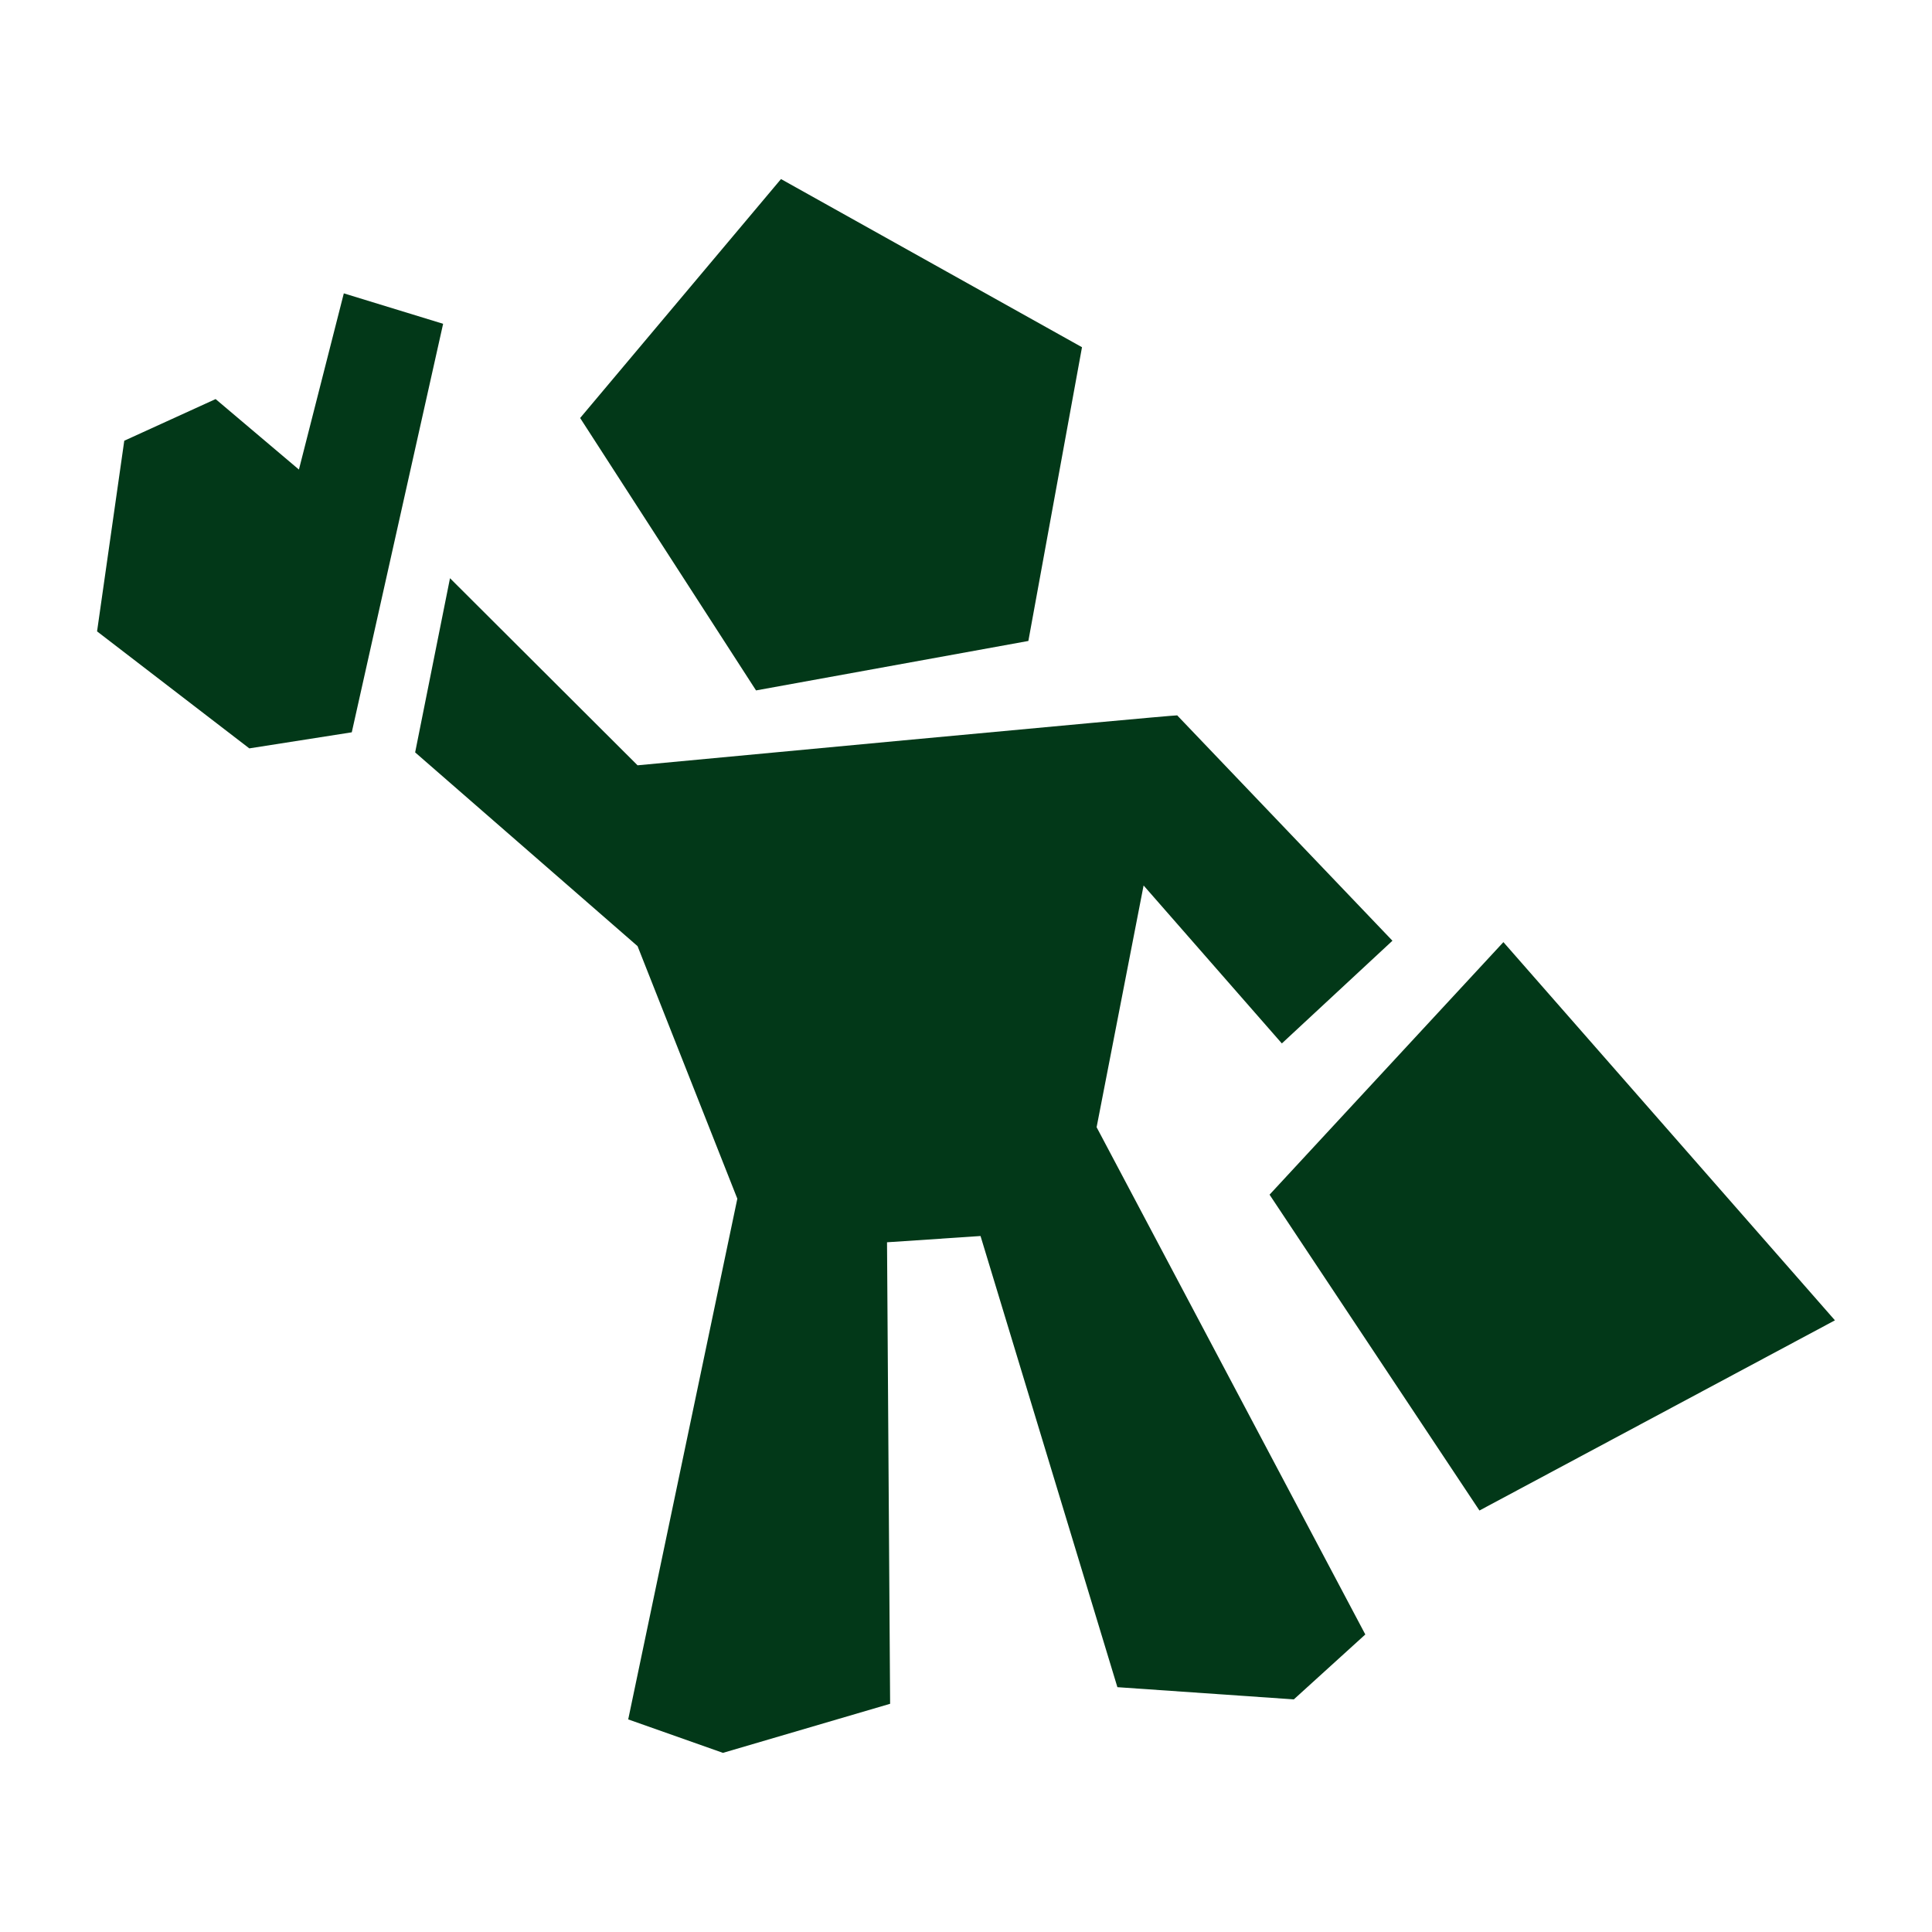
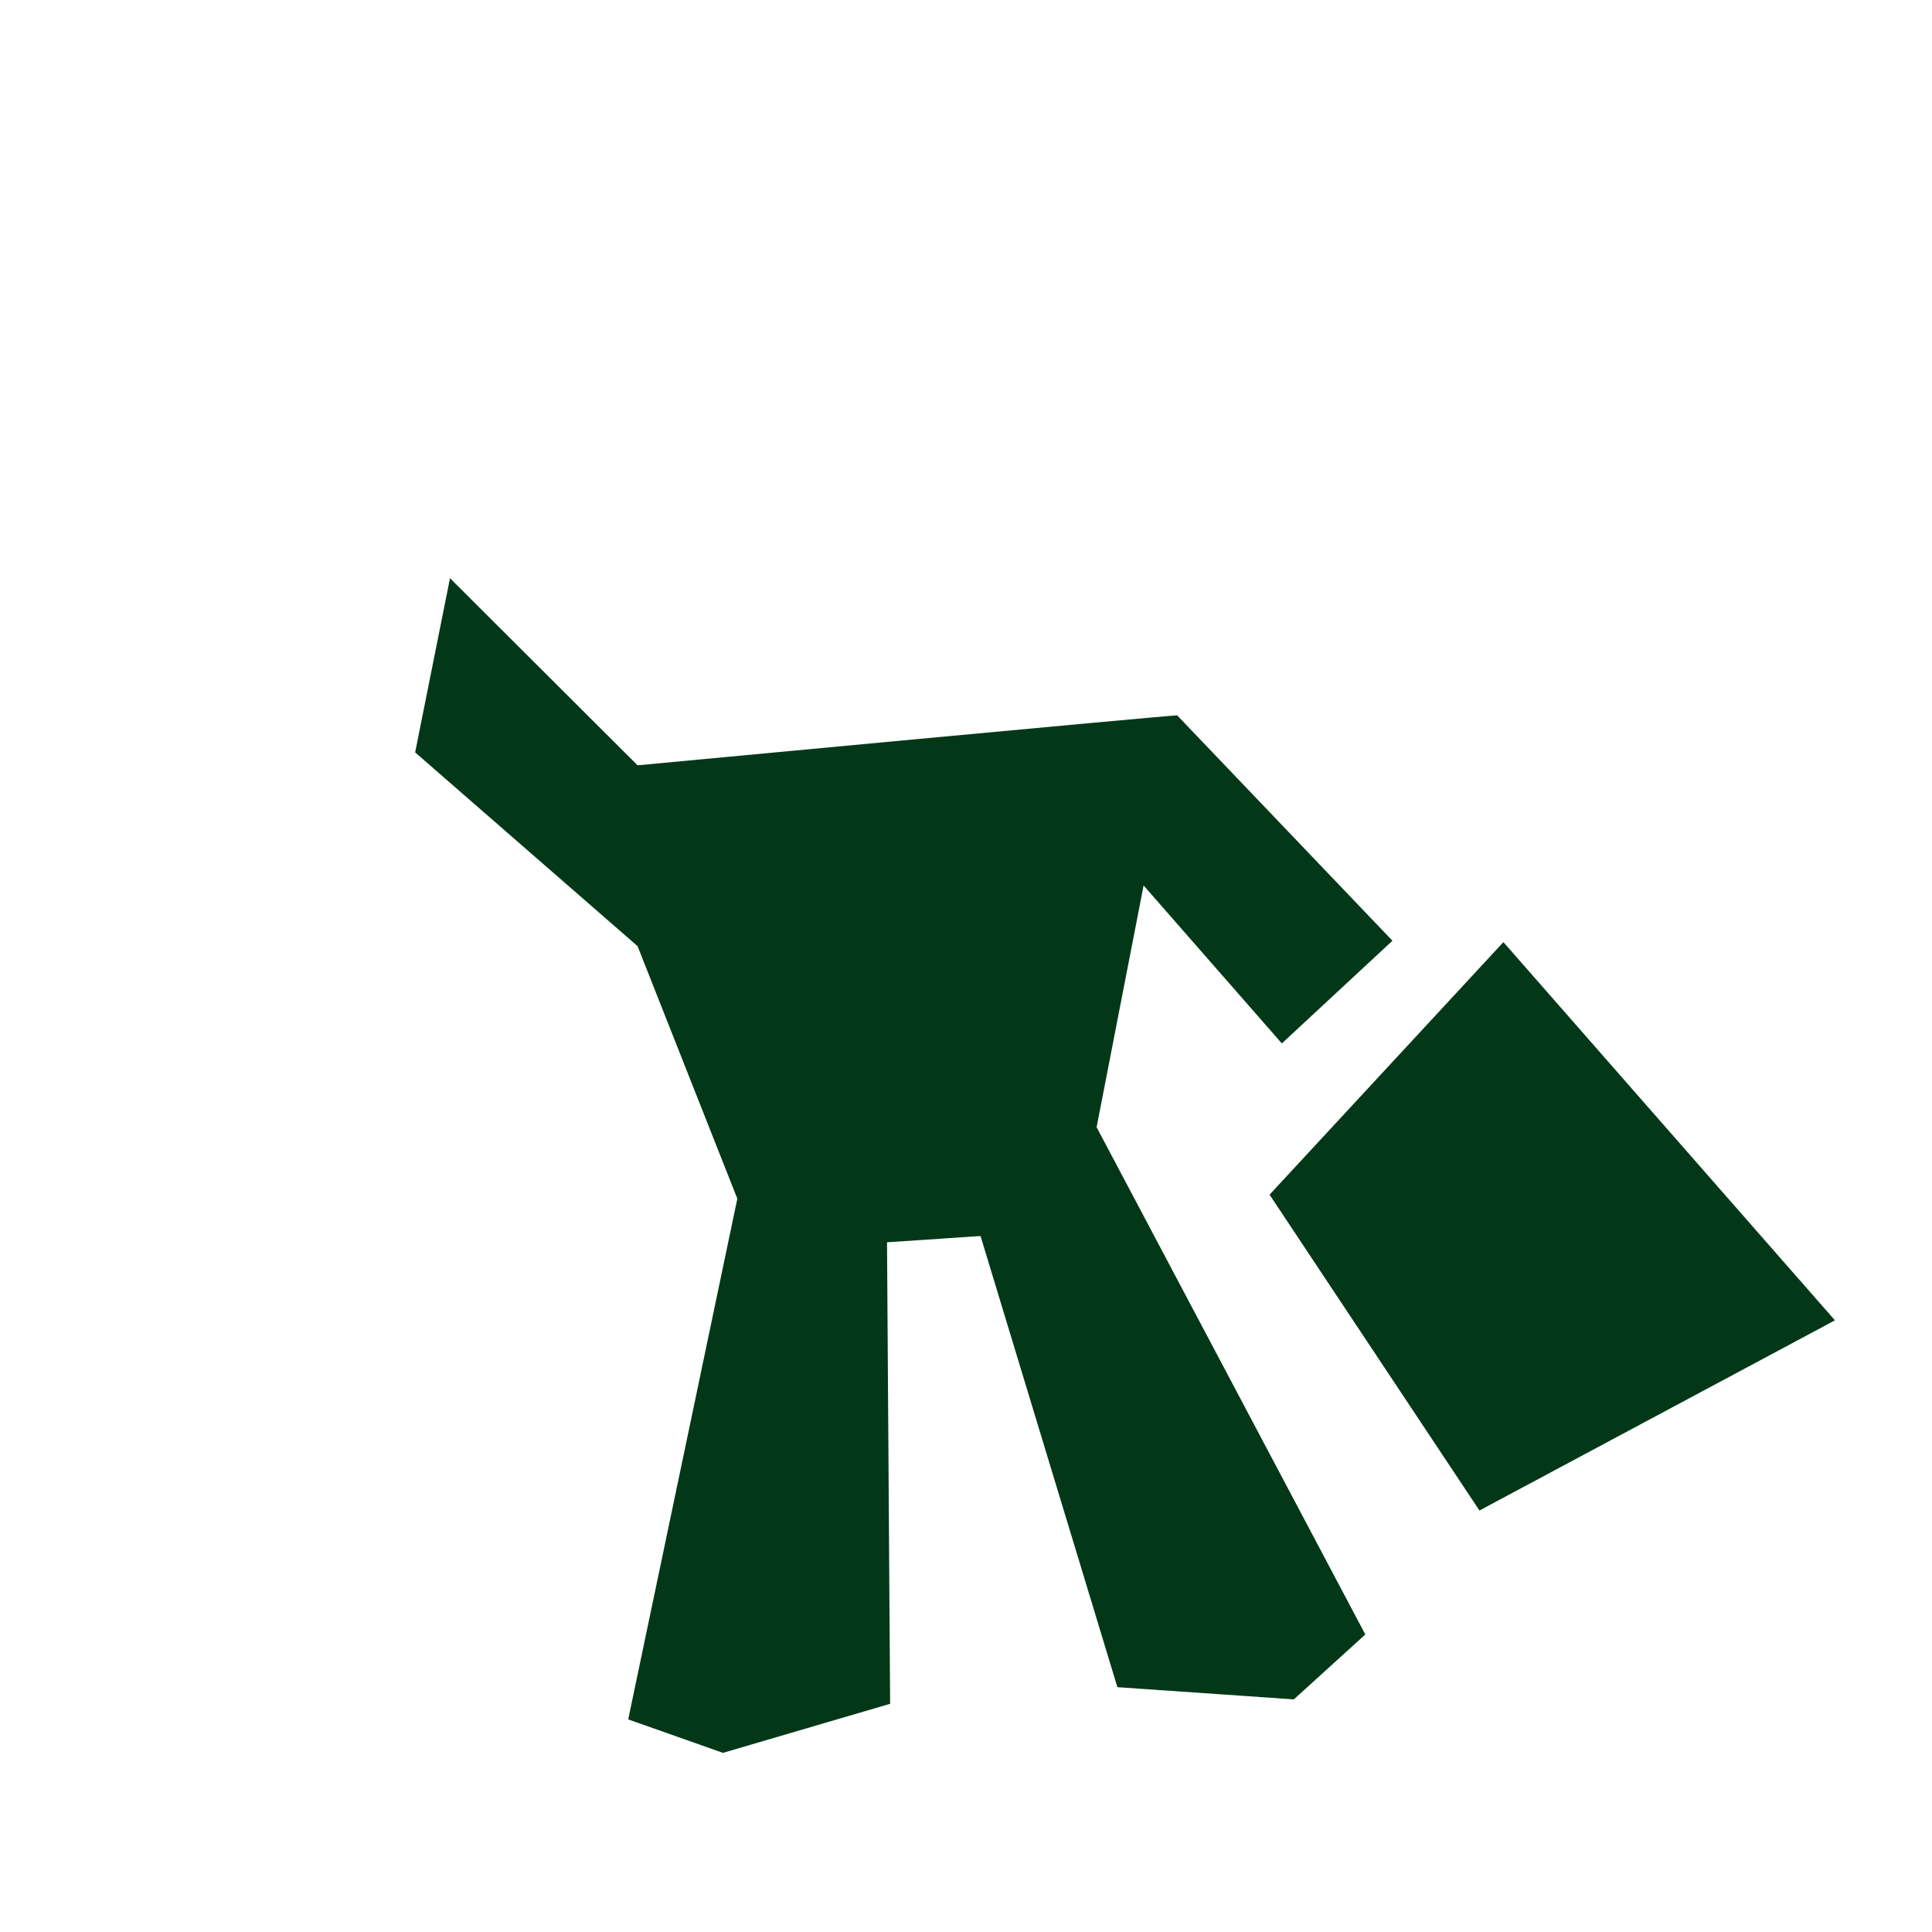
<svg xmlns="http://www.w3.org/2000/svg" id="Layer_1" data-name="Layer 1" viewBox="0 0 250 250">
  <defs>
    <style>
      .cls-1 {
        fill: #023818;
      }
    </style>
  </defs>
-   <polygon class="cls-1" points="133.07 82.94 140.01 44.93 101.06 23.17 75.07 54.09 97.83 89.34 133.07 82.94" />
  <path class="cls-1" d="M152.3,92.57c-1.21,0-69.8,6.46-69.8,6.46l-24.27-24.21-4.51,22.54,28.78,25.07,12.91,32.68-14.12,67.38,12.26,4.33,21.63-6.35-.4-59.72,12.1-.81,17.71,58.38,22.83,1.58,9.25-8.4-34.77-65.64,6.08-31.28,17.89,20.44,14.31-13.29-27.87-29.18Z" />
  <polygon class="cls-1" points="194.54 121.91 164.28 154.59 191.44 195.46 237.44 170.85 194.54 121.91" />
-   <polygon class="cls-1" points="57.34 41.9 45.52 94.76 32.26 96.84 12.56 81.7 16.08 57.03 27.9 51.64 38.68 60.76 44.49 37.96 57.34 41.9" />
</svg>